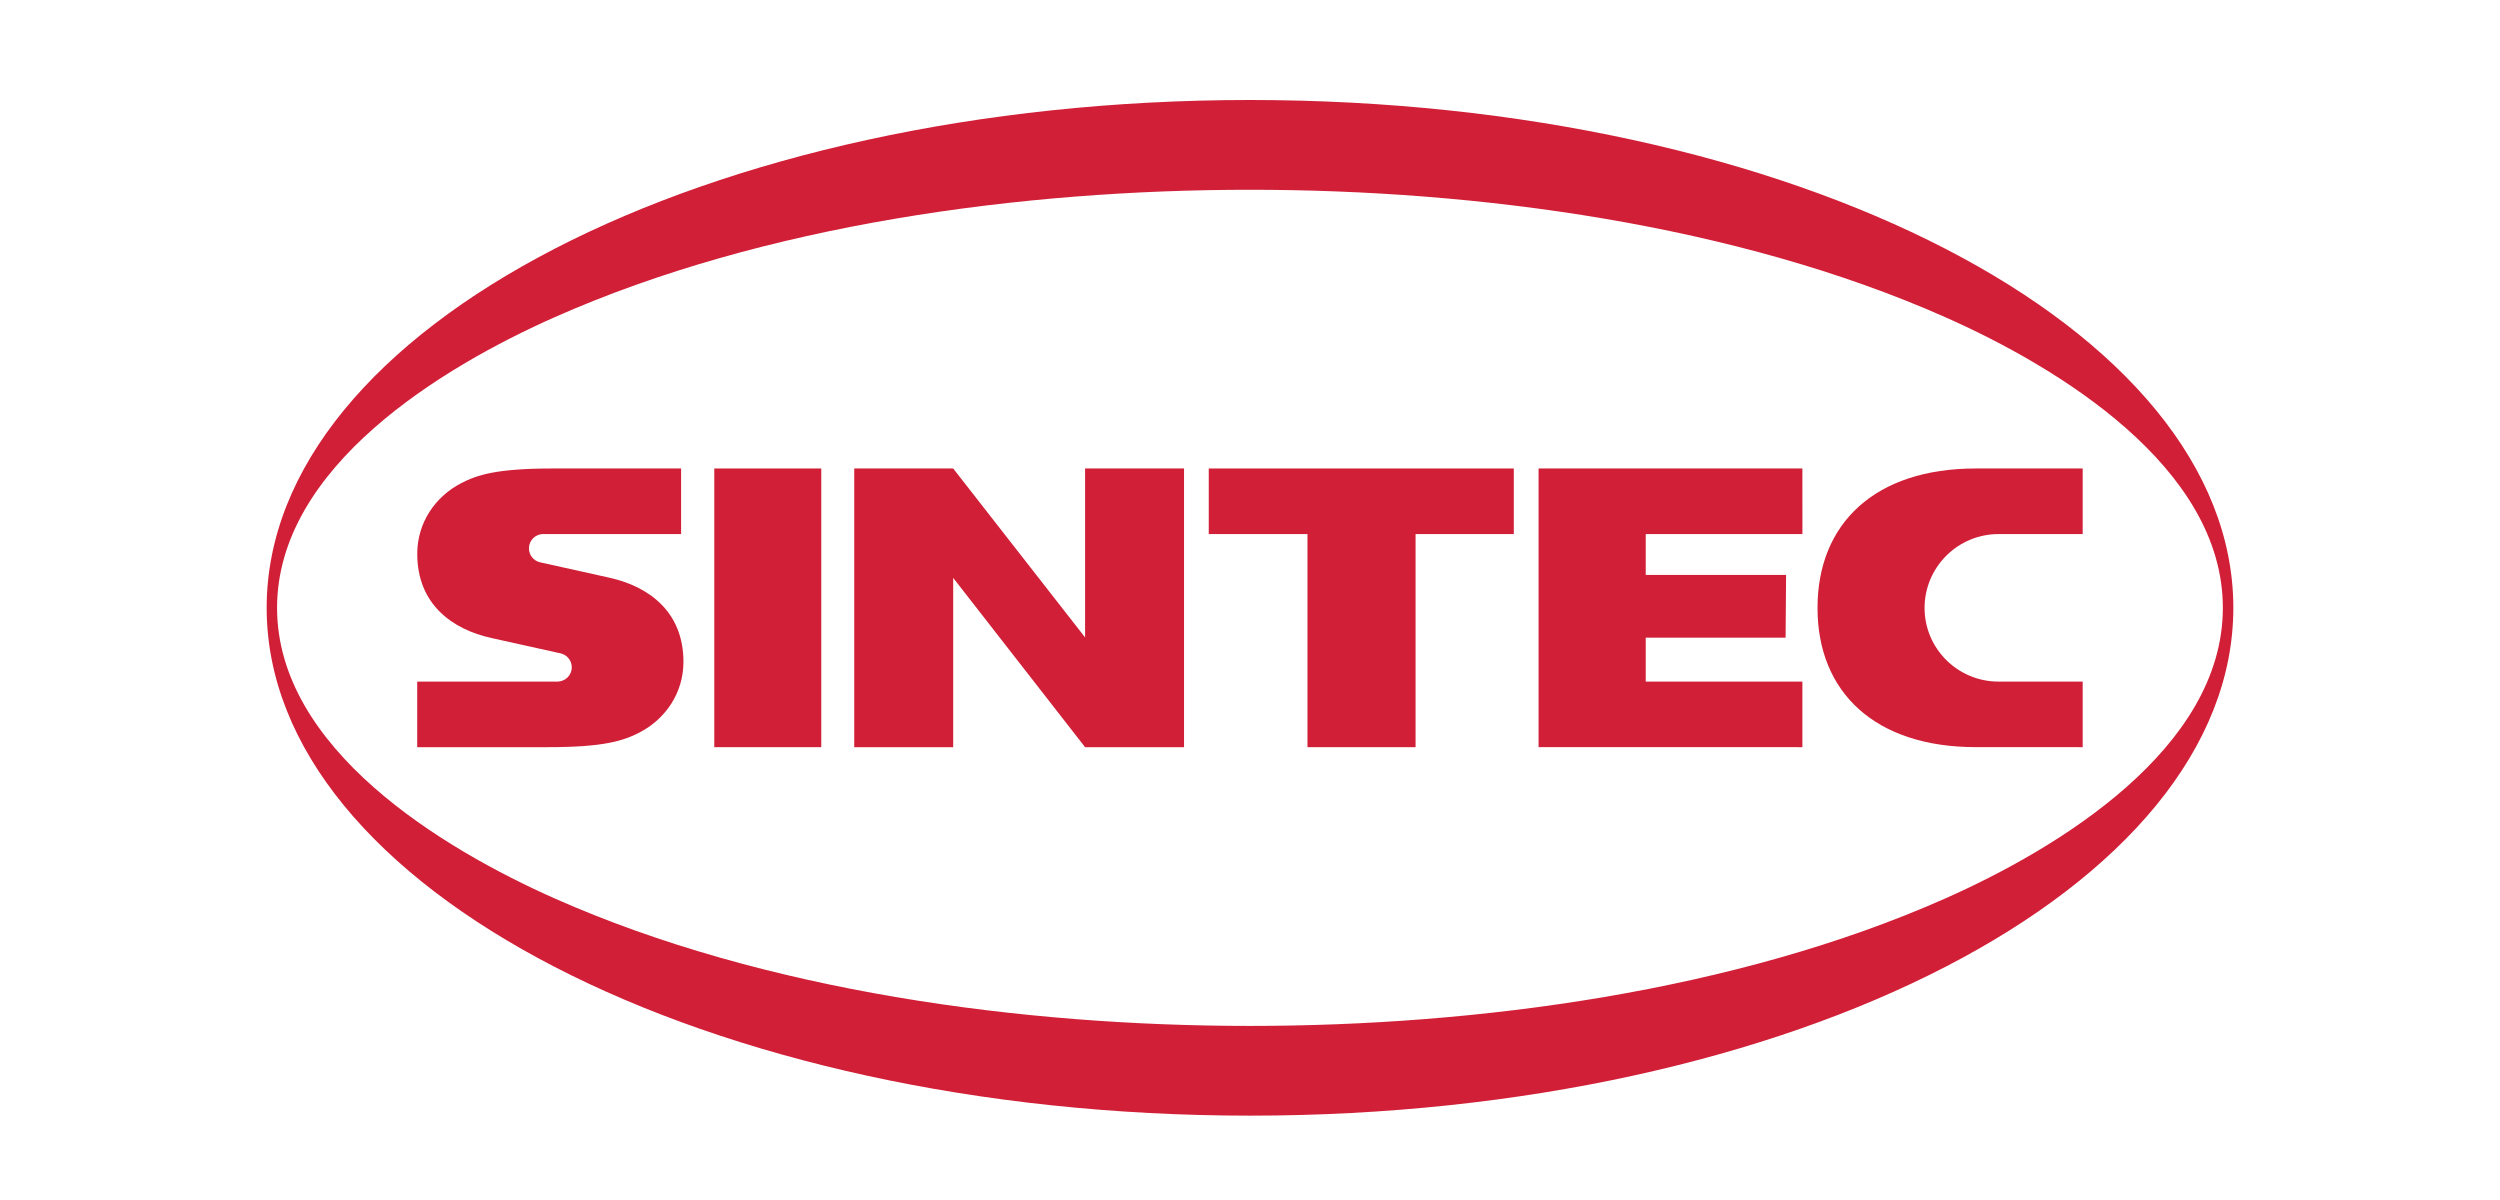
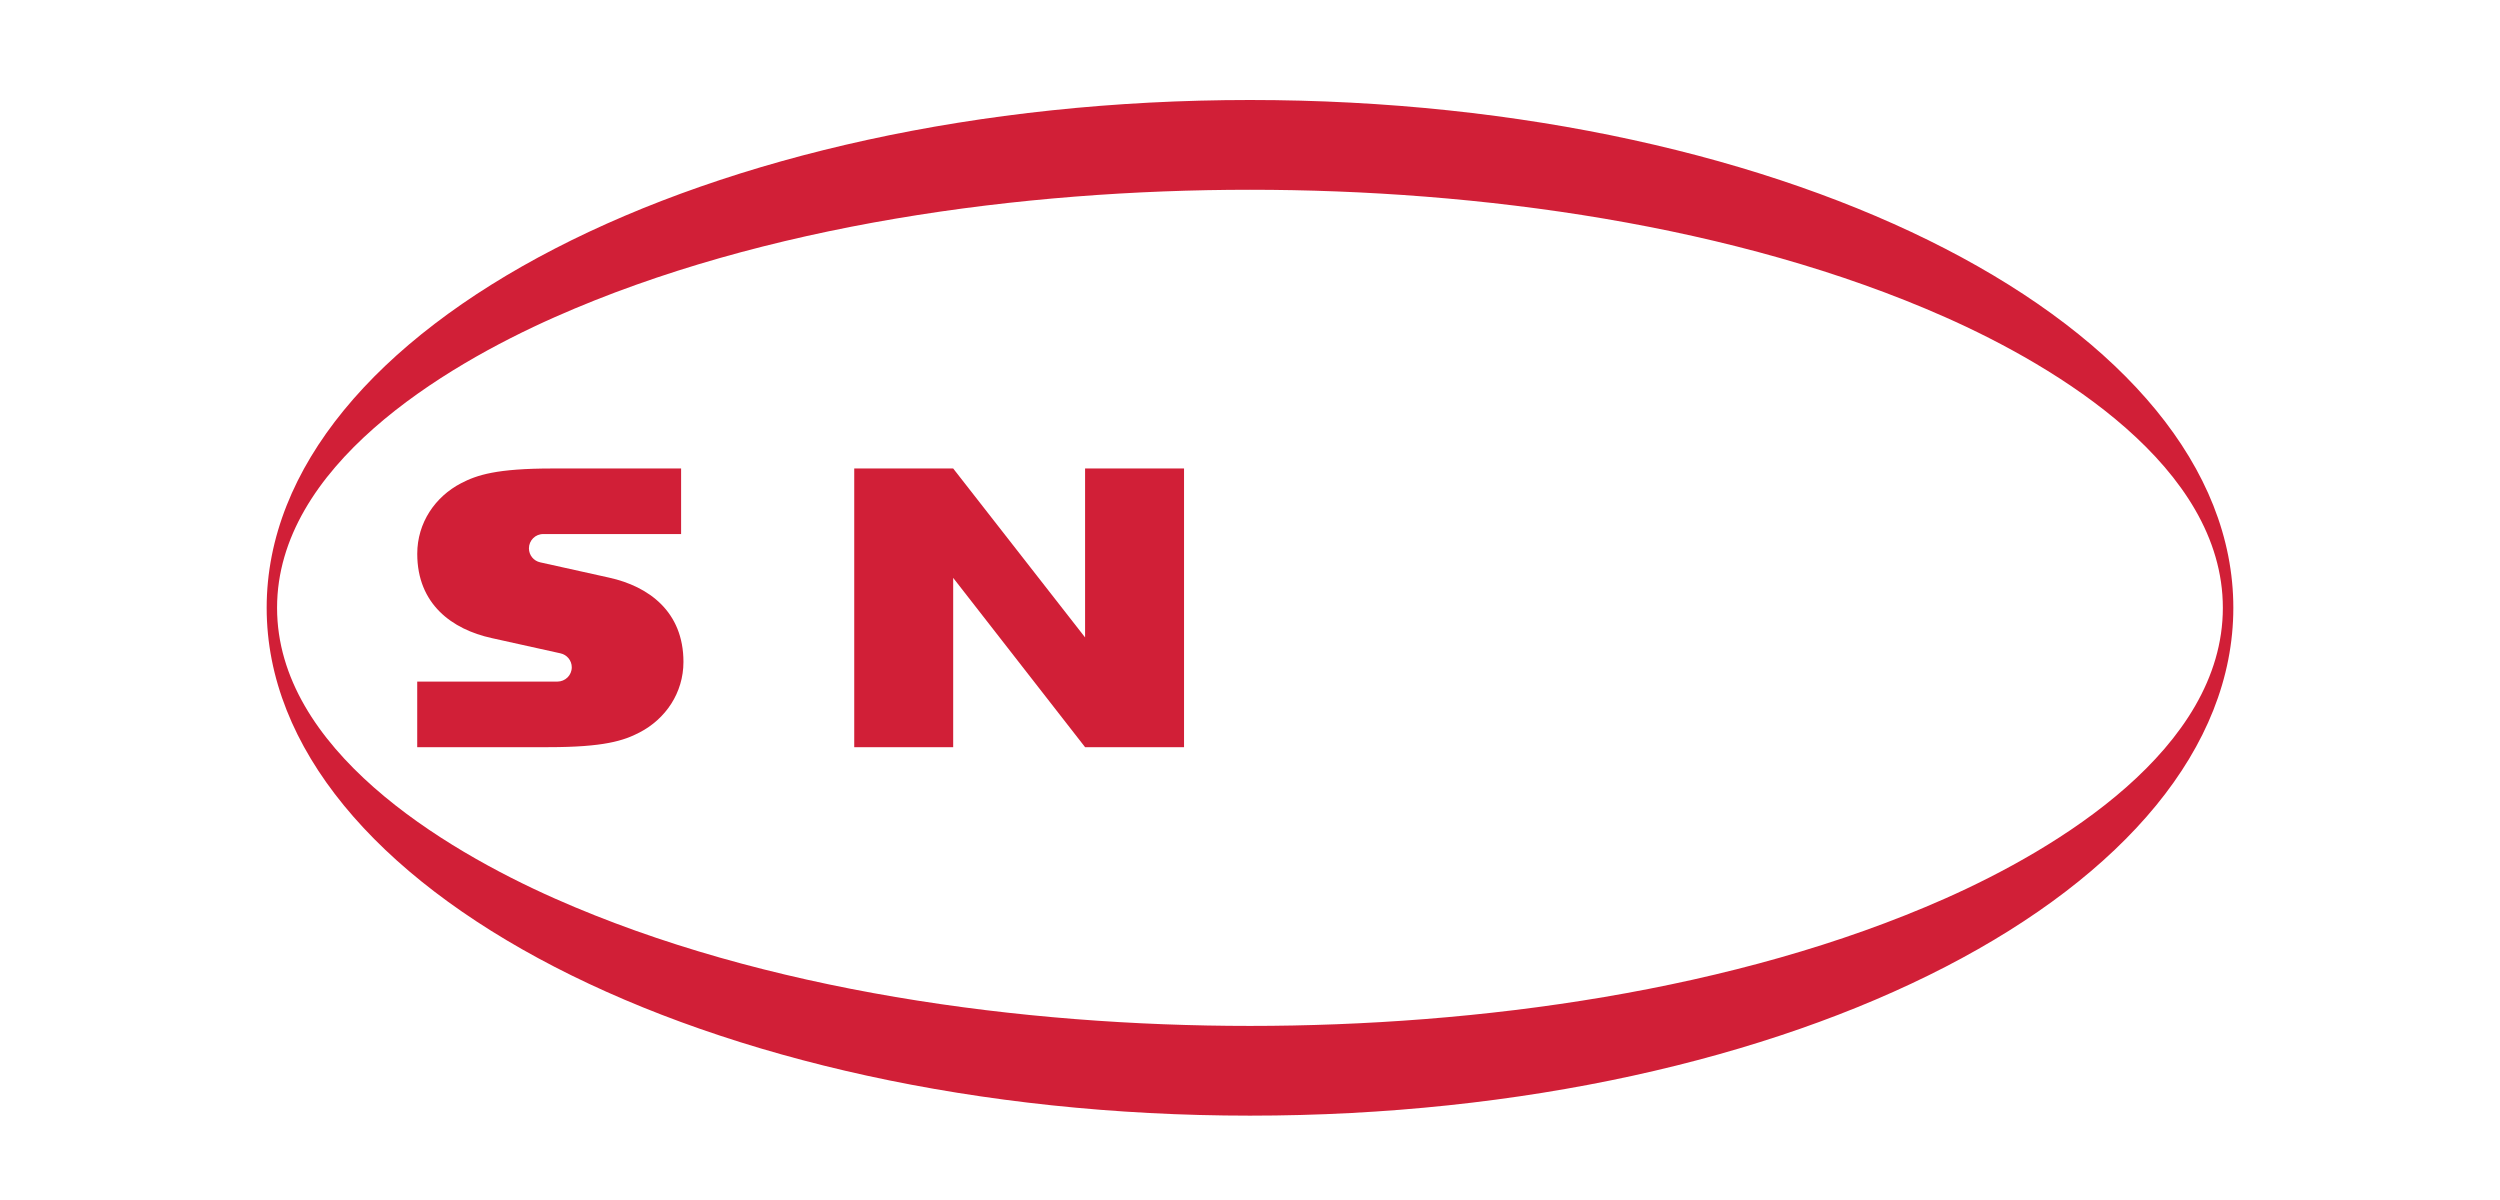
<svg xmlns="http://www.w3.org/2000/svg" width="150" height="72" viewBox="0 0 150 72" fill="none">
  <path fill-rule="evenodd" clip-rule="evenodd" d="M116.7 53.915C104.143 59.48 88.641 61.555 74.998 61.555C61.355 61.555 45.852 59.48 33.298 53.915C26.551 50.925 16.624 44.93 16.624 36.47C16.624 28.007 26.549 22.012 33.298 19.024C45.852 13.459 61.355 11.386 74.998 11.386C88.641 11.386 104.143 13.461 116.7 19.024C123.446 22.012 133.371 28.01 133.371 36.47C133.371 44.93 123.446 50.925 116.7 53.915ZM75 6C42.416 6 16 19.64 16 36.47C16 53.297 42.416 66.939 75 66.939C107.584 66.939 134 53.297 134 36.47C134 19.642 107.586 6 75 6Z" fill="#D11F37" />
-   <path fill-rule="evenodd" clip-rule="evenodd" d="M49.276 44.83H42.857V28.109H49.276V44.83Z" fill="#D11F37" />
-   <path fill-rule="evenodd" clip-rule="evenodd" d="M90.828 28.109H72.525V32.044H78.449V44.83H84.934V32.044H90.828V28.109Z" fill="#D11F37" />
  <path fill-rule="evenodd" clip-rule="evenodd" d="M32.604 32.044H40.866V28.109H41.01H33.144C29.797 28.109 28.619 28.497 27.663 28.995C26.111 29.801 25.035 31.366 25.035 33.228C25.035 36.248 27.122 37.761 29.497 38.284C29.497 38.284 33.571 39.188 33.632 39.201C34.017 39.285 34.306 39.627 34.306 40.037C34.306 40.515 33.919 40.896 33.438 40.896H25.033V44.83H32.898C36.245 44.83 37.423 44.443 38.38 43.944C39.932 43.138 41.007 41.573 41.007 39.713C41.007 36.694 38.92 35.181 36.546 34.658C36.546 34.658 32.472 33.754 32.411 33.74C32.026 33.657 31.736 33.315 31.736 32.902C31.736 32.424 32.124 32.035 32.604 32.044Z" fill="#D11F37" />
-   <path fill-rule="evenodd" clip-rule="evenodd" d="M115.474 36.477C115.474 34.037 117.46 32.044 119.914 32.044H124.961V28.109H118.545C112.519 28.109 109.051 31.387 109.051 36.477C109.051 41.55 112.519 44.828 118.545 44.828L124.961 44.83V40.896H119.914C117.463 40.896 115.474 38.916 115.474 36.477Z" fill="#D11F37" />
  <path fill-rule="evenodd" clip-rule="evenodd" d="M65.105 28.109V38.245L57.191 28.109H51.254V44.83H57.191V34.673L65.105 44.83H71.042V28.109H65.105Z" fill="#D11F37" />
-   <path fill-rule="evenodd" clip-rule="evenodd" d="M108.143 40.896H98.744V38.261H107.136L107.165 34.497H98.744V32.044H108.145L108.143 28.109H92.314V44.826L108.143 44.83V40.896Z" fill="#D11F37" />
</svg>